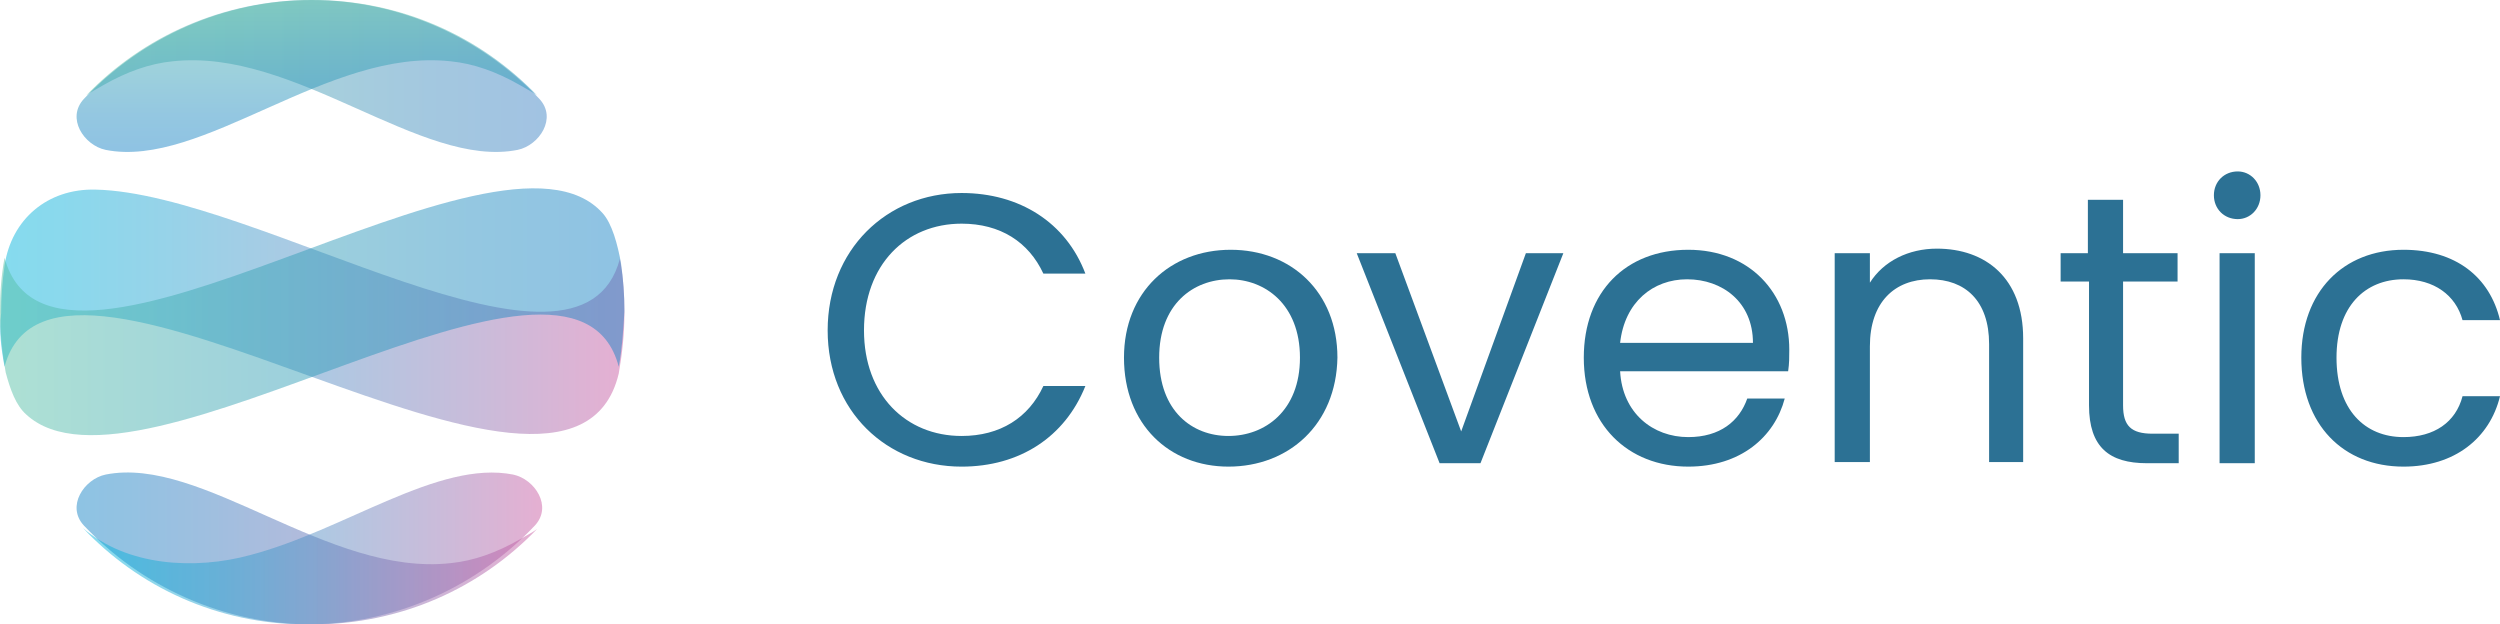
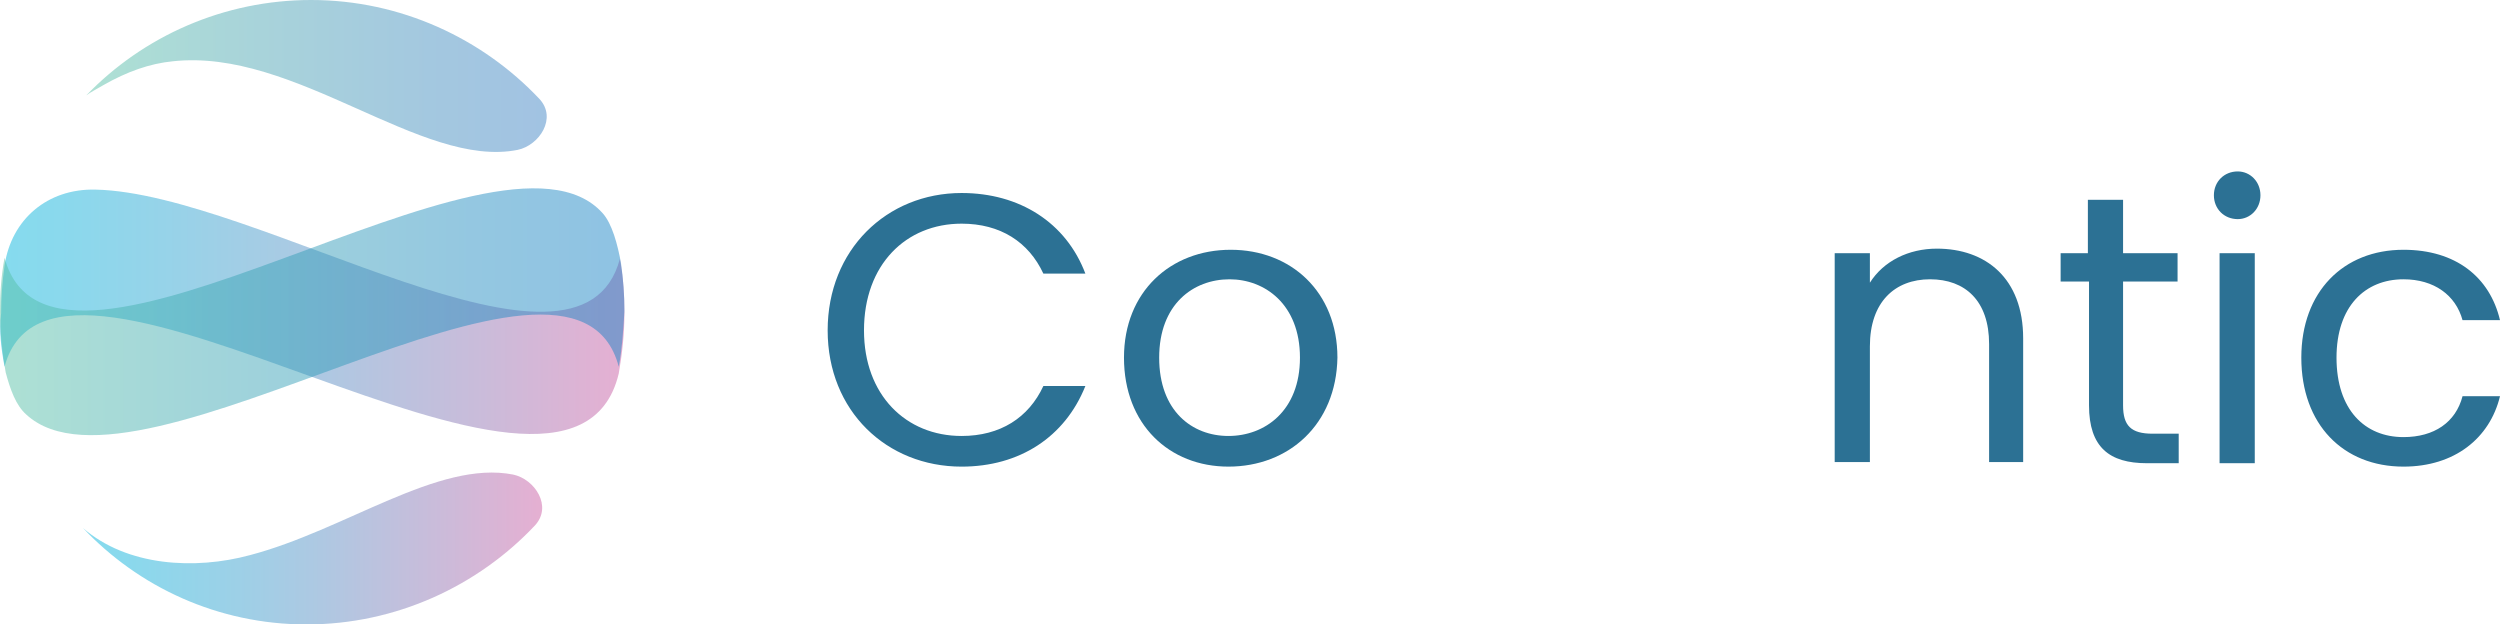
<svg xmlns="http://www.w3.org/2000/svg" version="1.1" id="Layer_1" x="0px" y="0px" viewBox="0 0 220.2 55" style="enable-background:new 0 0 220.2 55;" xml:space="preserve">
  <style type="text/css">
	.st0{opacity:0.48;fill-rule:evenodd;clip-rule:evenodd;fill:url(#SVGID_1_);enable-background:new    ;}
	
		.st1{opacity:0.48;fill-rule:evenodd;clip-rule:evenodd;fill:url(#SVGID_00000126288292888181891560000002270316466168006044_);enable-background:new    ;}
	
		.st2{opacity:0.48;fill-rule:evenodd;clip-rule:evenodd;fill:url(#SVGID_00000163045523709113751810000009595573030714987960_);enable-background:new    ;}
	
		.st3{opacity:0.48;fill-rule:evenodd;clip-rule:evenodd;fill:url(#SVGID_00000059281250917585608110000006396084236851532195_);enable-background:new    ;}
	
		.st4{opacity:0.48;fill-rule:evenodd;clip-rule:evenodd;fill:url(#SVGID_00000055686245905559665770000006965552446746761391_);enable-background:new    ;}
	
		.st5{opacity:0.48;fill-rule:evenodd;clip-rule:evenodd;fill:url(#SVGID_00000111912602748922258020000004051448267002343081_);enable-background:new    ;}
	.st6{fill:#2C7194;}
</style>
  <g>
    <g>
      <linearGradient id="SVGID_1_" gradientUnits="userSpaceOnUse" x1="-67.884" y1="186.202" x2="-27.328" y2="186.202" gradientTransform="matrix(1 0 0 -1 74.629 234.511)">
        <stop offset="0" style="stop-color:#1281C4" />
        <stop offset="0.111" style="stop-color:#1D7FC2" />
        <stop offset="0.305" style="stop-color:#3978BC" />
        <stop offset="0.557" style="stop-color:#676EB3" />
        <stop offset="0.856" style="stop-color:#A760A7" />
        <stop offset="1" style="stop-color:#C859A0" />
      </linearGradient>
-       <path class="st0" d="M27.5,55c-7.9,0-15.1-3.4-20.1-8.7c-1.6-1.7,0-4.1,1.9-4.5c8.5-1.7,19.6,9,30.4,7.8c2-0.2,4-0.9,6.1-2.1    c0.5-0.3,1.1-0.6,1.5-0.9C42.3,51.8,35.3,55,27.5,55L27.5,55z" />
      <linearGradient id="SVGID_00000073711112717053187610000014292447625393166210_" gradientUnits="userSpaceOnUse" x1="-67.464" y1="186.199" x2="-26.896" y2="186.199" gradientTransform="matrix(1 0 0 -1 74.629 234.511)">
        <stop offset="0" style="stop-color:#00B3DB" />
        <stop offset="0.103" style="stop-color:#0BAED8" />
        <stop offset="0.283" style="stop-color:#27A1CF" />
        <stop offset="0.518" style="stop-color:#558CC2" />
        <stop offset="0.796" style="stop-color:#956FAF" />
        <stop offset="1" style="stop-color:#C858A0" />
      </linearGradient>
      <path style="opacity:0.48;fill-rule:evenodd;clip-rule:evenodd;fill:url(#SVGID_00000073711112717053187610000014292447625393166210_);enable-background:new    ;" d="    M27,55c7.9,0,15.1-3.4,20.1-8.7c1.6-1.7,0-4.1-1.9-4.5c-6.6-1.3-14.8,4.9-23.2,7.1c-4.8,1.3-10.8,1-14.7-2.4    C12.2,51.7,19.2,55,27,55L27,55z" />
      <linearGradient id="SVGID_00000114752337730355024640000001953708469780138166_" gradientUnits="userSpaceOnUse" x1="-67.028" y1="227.819" x2="-26.473" y2="227.819" gradientTransform="matrix(1 0 0 -1 74.629 234.511)">
        <stop offset="0" style="stop-color:#55BFA4" />
        <stop offset="0.311" style="stop-color:#4BA7AF" />
        <stop offset="0.748" style="stop-color:#3F8BBD" />
        <stop offset="1" style="stop-color:#3B80C2" />
      </linearGradient>
      <path style="opacity:0.48;fill-rule:evenodd;clip-rule:evenodd;fill:url(#SVGID_00000114752337730355024640000001953708469780138166_);enable-background:new    ;" d="    M27.4,0c7.9,0,15.1,3.4,20.1,8.7c1.6,1.7,0,4.1-1.9,4.5c-8.5,1.7-19.6-9-30.4-7.8c-2,0.2-4,0.9-6.1,2.1C8.6,7.8,8,8.1,7.6,8.4    C12.6,3.2,19.7,0,27.4,0L27.4,0z" />
      <linearGradient id="SVGID_00000142878608962734086150000003658661939234973356_" gradientUnits="userSpaceOnUse" x1="-47.606" y1="234.511" x2="-47.606" y2="221.127" gradientTransform="matrix(1 0 0 -1 74.629 234.511)">
        <stop offset="0" style="stop-color:#55BFA4" />
        <stop offset="0.328" style="stop-color:#3BA6B1" />
        <stop offset="0.754" style="stop-color:#1F8ABF" />
        <stop offset="1" style="stop-color:#1480C4" />
      </linearGradient>
-       <path style="opacity:0.48;fill-rule:evenodd;clip-rule:evenodd;fill:url(#SVGID_00000142878608962734086150000003658661939234973356_);enable-background:new    ;" d="    M27.5,0C19.6,0,12.4,3.4,7.4,8.7c-1.6,1.7,0,4.1,1.9,4.5c8.5,1.7,19.6-9,30.4-7.8c2,0.2,4,0.9,6.1,2.1c0.5,0.3,1.1,0.6,1.5,0.9    C42.3,3.2,35.3,0,27.5,0L27.5,0z" />
      <linearGradient id="SVGID_00000160157566575152333830000012016530895373584516_" gradientUnits="userSpaceOnUse" x1="-74.68" y1="207.049" x2="-19.7" y2="207.049" gradientTransform="matrix(1 0 0 -1 74.629 234.511)">
        <stop offset="0" style="stop-color:#00B3DB" />
        <stop offset="0.103" style="stop-color:#0BAED8" />
        <stop offset="0.283" style="stop-color:#27A1CF" />
        <stop offset="0.518" style="stop-color:#558CC2" />
        <stop offset="0.796" style="stop-color:#956FAF" />
        <stop offset="1" style="stop-color:#C858A0" />
      </linearGradient>
      <path style="opacity:0.48;fill-rule:evenodd;clip-rule:evenodd;fill:url(#SVGID_00000160157566575152333830000012016530895373584516_);enable-background:new    ;" d="    M0.4,32.3C4.8,15.8,50.2,51,54.5,32.9c0.3-1.7,0.5-3.5,0.5-5.3c0-1.6-0.1-3.2-0.4-4.8C51.1,36,22.7,17,8.4,16.7    c-4.2-0.1-7.4,2.6-8,6.7c-0.2,1.4-0.3,2.8-0.3,4.2C-0.1,29.1,0.1,30.7,0.4,32.3L0.4,32.3z" />
      <linearGradient id="SVGID_00000155855432577565292440000006586467641378487726_" gradientUnits="userSpaceOnUse" x1="-74.629" y1="207.052" x2="-19.628" y2="207.052" gradientTransform="matrix(1 0 0 -1 74.629 234.511)">
        <stop offset="0" style="stop-color:#55BFA4" />
        <stop offset="0.328" style="stop-color:#3BA6B1" />
        <stop offset="0.754" style="stop-color:#1F8ABF" />
        <stop offset="1" style="stop-color:#1480C4" />
      </linearGradient>
      <path style="opacity:0.48;fill-rule:evenodd;clip-rule:evenodd;fill:url(#SVGID_00000155855432577565292440000006586467641378487726_);enable-background:new    ;" d="    M54.5,32.3c-4-15.3-42.4,13.3-52.2,4.2c-0.9-0.8-1.4-2.2-1.8-3.7C0.2,31.1,0,29.3,0,27.5c0-1.6,0.1-3.2,0.4-4.8    C4.6,38.4,44,8.5,53.1,18.8c0.8,0.9,1.3,2.7,1.6,4.4c0.2,1.4,0.3,2.8,0.3,4.2C54.9,29.1,54.8,30.7,54.5,32.3L54.5,32.3z" />
    </g>
    <g>
      <path class="st6" d="M84.7,17c5.1,0,9.2,2.6,10.9,7.1h-3.7c-1.3-2.8-3.8-4.4-7.2-4.4c-4.9,0-8.6,3.6-8.6,9.4    c0,5.7,3.7,9.3,8.6,9.3c3.4,0,5.9-1.6,7.2-4.4h3.7c-1.8,4.5-5.8,7.1-10.9,7.1c-6.6,0-11.8-4.9-11.8-12C72.9,22,78.1,17,84.7,17z" />
      <path class="st6" d="M108.2,41.1c-5.2,0-9.2-3.7-9.2-9.6c0-5.8,4.1-9.5,9.4-9.5c5.3,0,9.4,3.7,9.4,9.5    C117.7,37.4,113.5,41.1,108.2,41.1z M108.2,38.4c3.2,0,6.3-2.2,6.3-6.9s-3.1-6.9-6.2-6.9c-3.2,0-6.2,2.2-6.2,6.9    C102.1,36.2,105,38.4,108.2,38.4z" />
-       <path class="st6" d="M122.9,22.3l5.8,15.7l5.7-15.7h3.3l-7.3,18.5h-3.6l-7.3-18.5H122.9z" />
-       <path class="st6" d="M148.7,41.1c-5.3,0-9.2-3.7-9.2-9.6c0-5.8,3.7-9.5,9.2-9.5c5.4,0,8.9,3.8,8.9,8.8c0,0.7,0,1.2-0.1,1.9h-14.8    c0.2,3.7,2.9,5.8,6,5.8c2.8,0,4.5-1.4,5.2-3.4h3.3C156.3,38.5,153.3,41.1,148.7,41.1z M142.7,30.2h11.7c0-3.6-2.7-5.6-5.8-5.6    C145.6,24.6,143.1,26.6,142.7,30.2z" />
      <path class="st6" d="M175.2,30.3c0-3.8-2.1-5.7-5.2-5.7s-5.3,2-5.3,5.9v10.2h-3.1V22.3h3.1v2.6c1.2-1.9,3.4-3,5.9-3    c4.3,0,7.6,2.6,7.6,7.9v10.9h-3V30.3z" />
      <path class="st6" d="M183.9,24.8h-2.4v-2.5h2.4v-4.7h3.1v4.7h4.8v2.5H187v10.9c0,1.8,0.7,2.5,2.6,2.5h2.3v2.6h-2.8    c-3.3,0-5.1-1.4-5.1-5.1V24.8H183.9z" />
      <path class="st6" d="M195,17.2c0-1.2,0.9-2.1,2.1-2.1c1.1,0,2,0.9,2,2.1s-0.9,2.1-2,2.1C195.9,19.3,195,18.4,195,17.2z     M195.5,22.3h3.1v18.5h-3.1V22.3z" />
      <path class="st6" d="M211.7,22c4.6,0,7.6,2.4,8.5,6.2h-3.3c-0.6-2.2-2.5-3.6-5.2-3.6c-3.4,0-5.9,2.4-5.9,6.9c0,4.6,2.5,7,5.9,7    c2.7,0,4.6-1.3,5.2-3.6h3.3c-0.9,3.7-4,6.2-8.5,6.2c-5.3,0-9-3.7-9-9.6C202.7,25.7,206.4,22,211.7,22z" />
    </g>
  </g>
</svg>